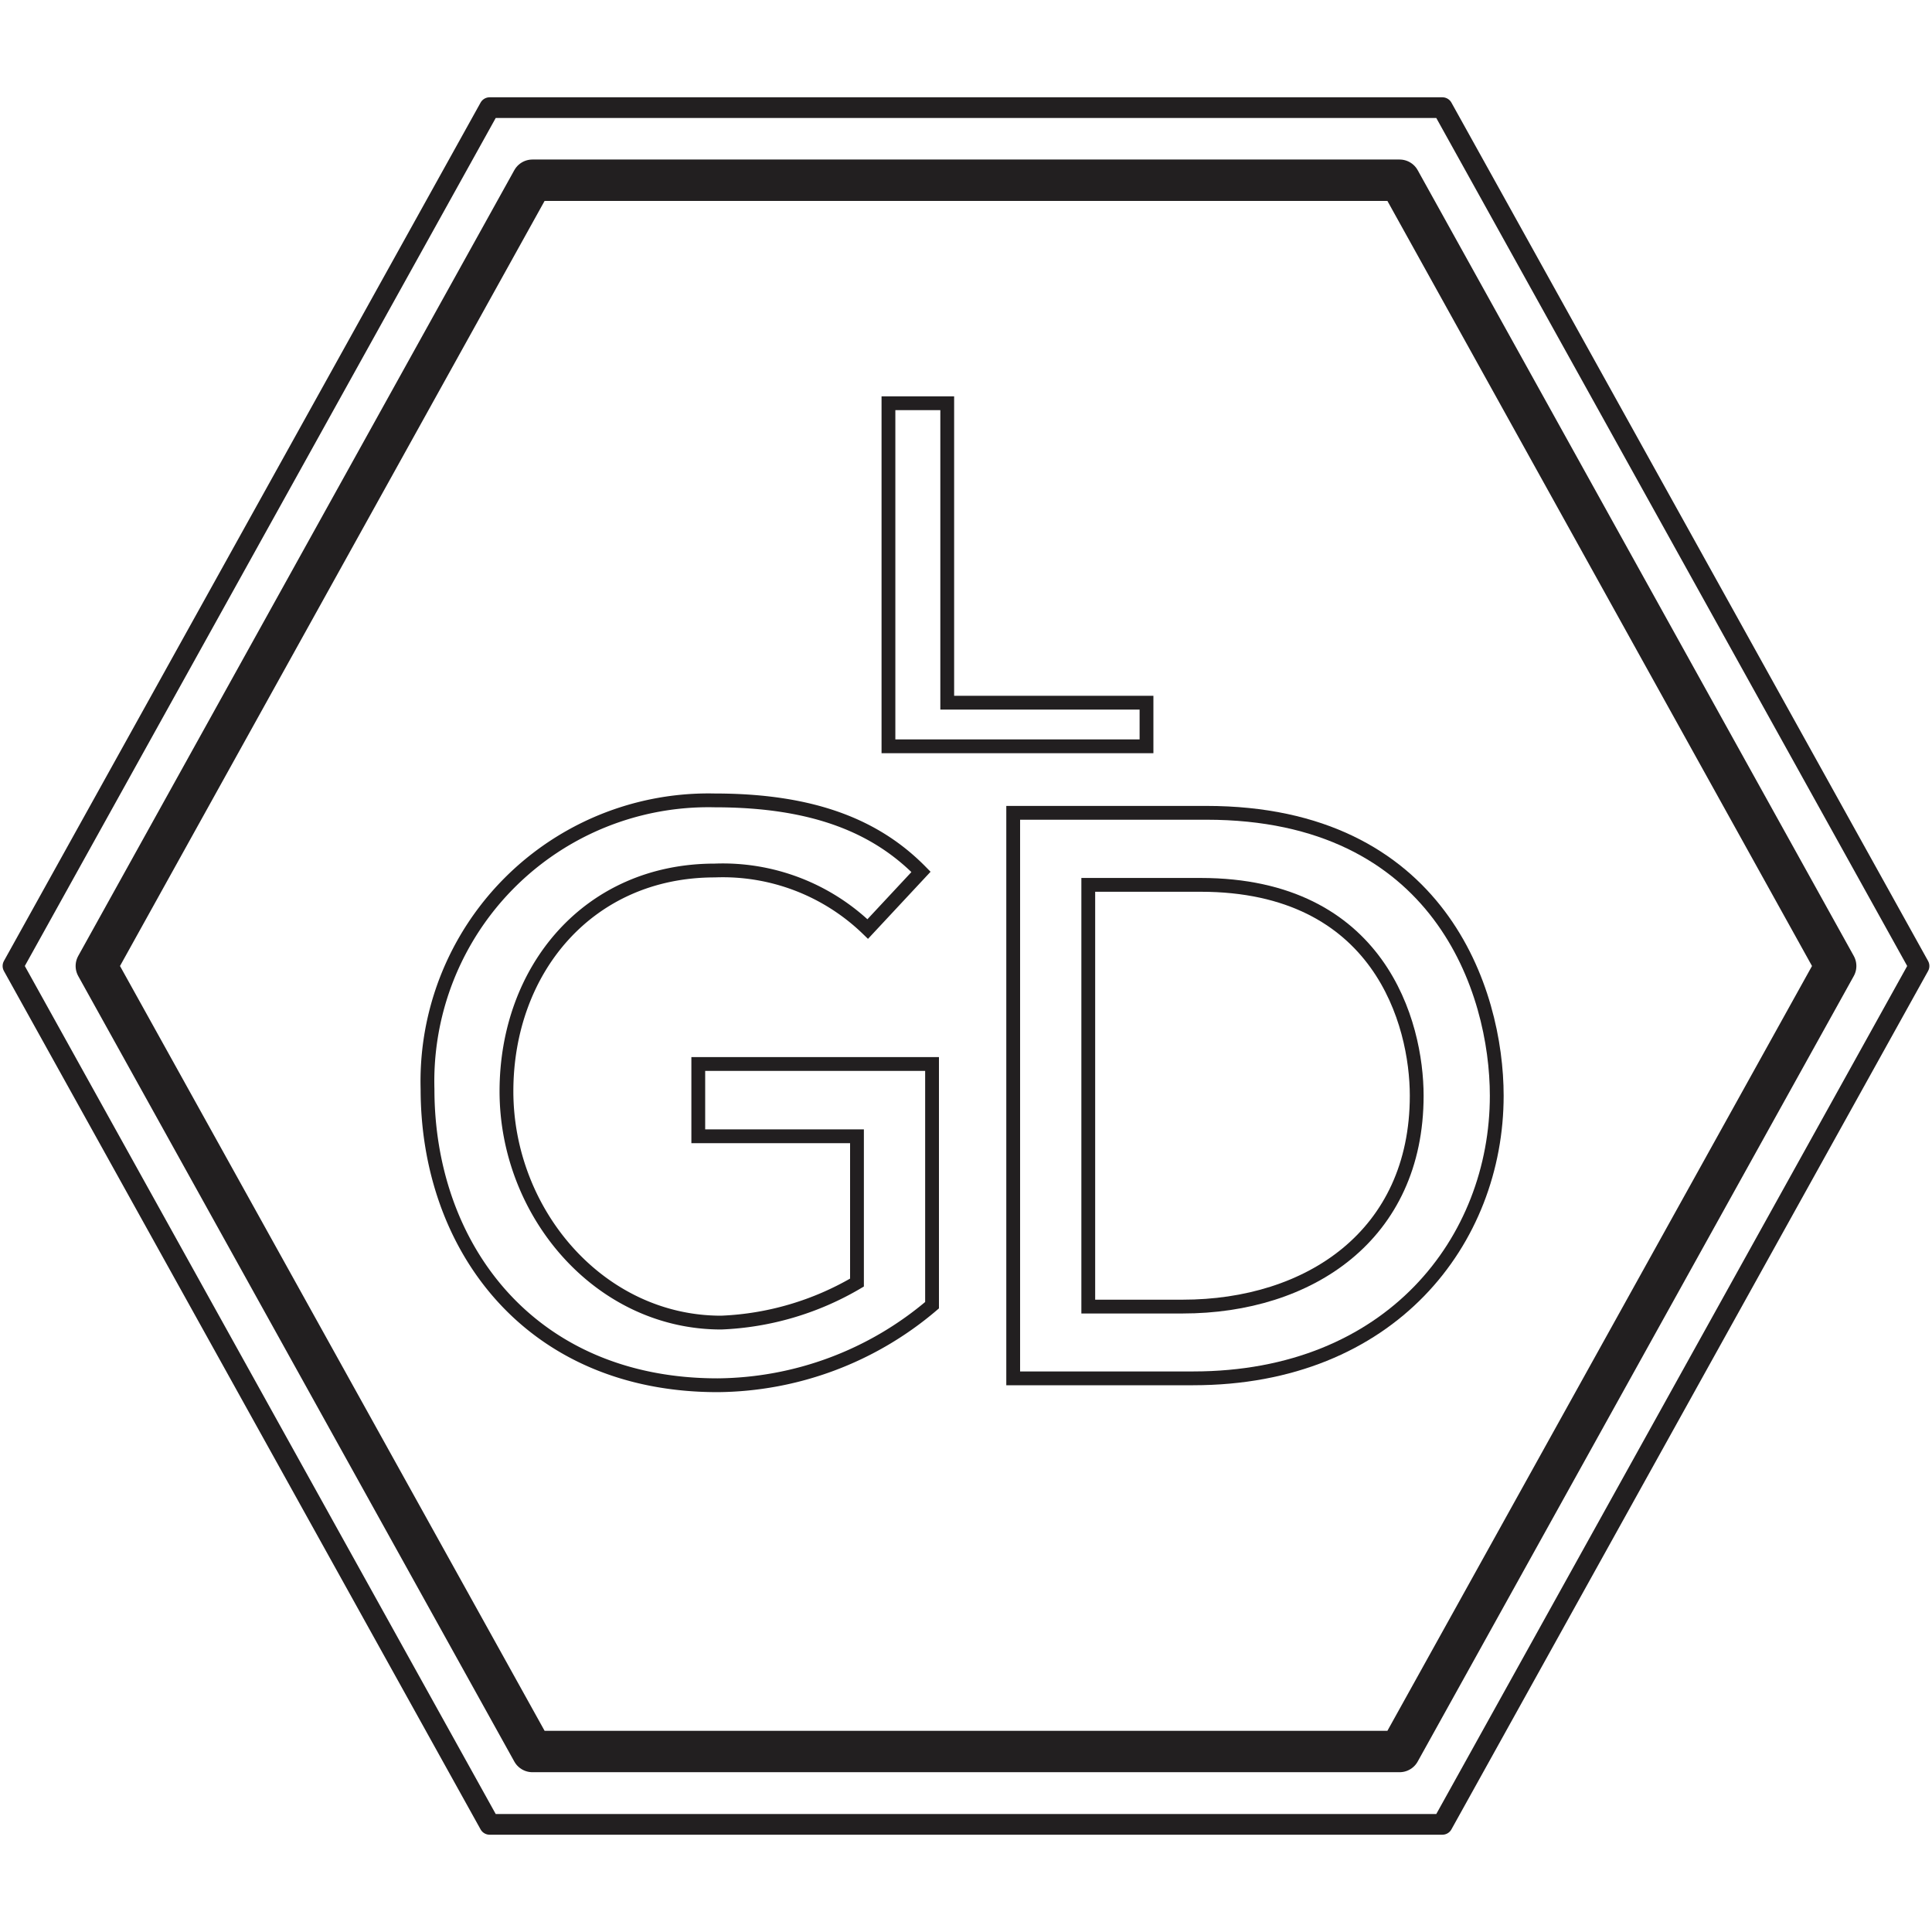
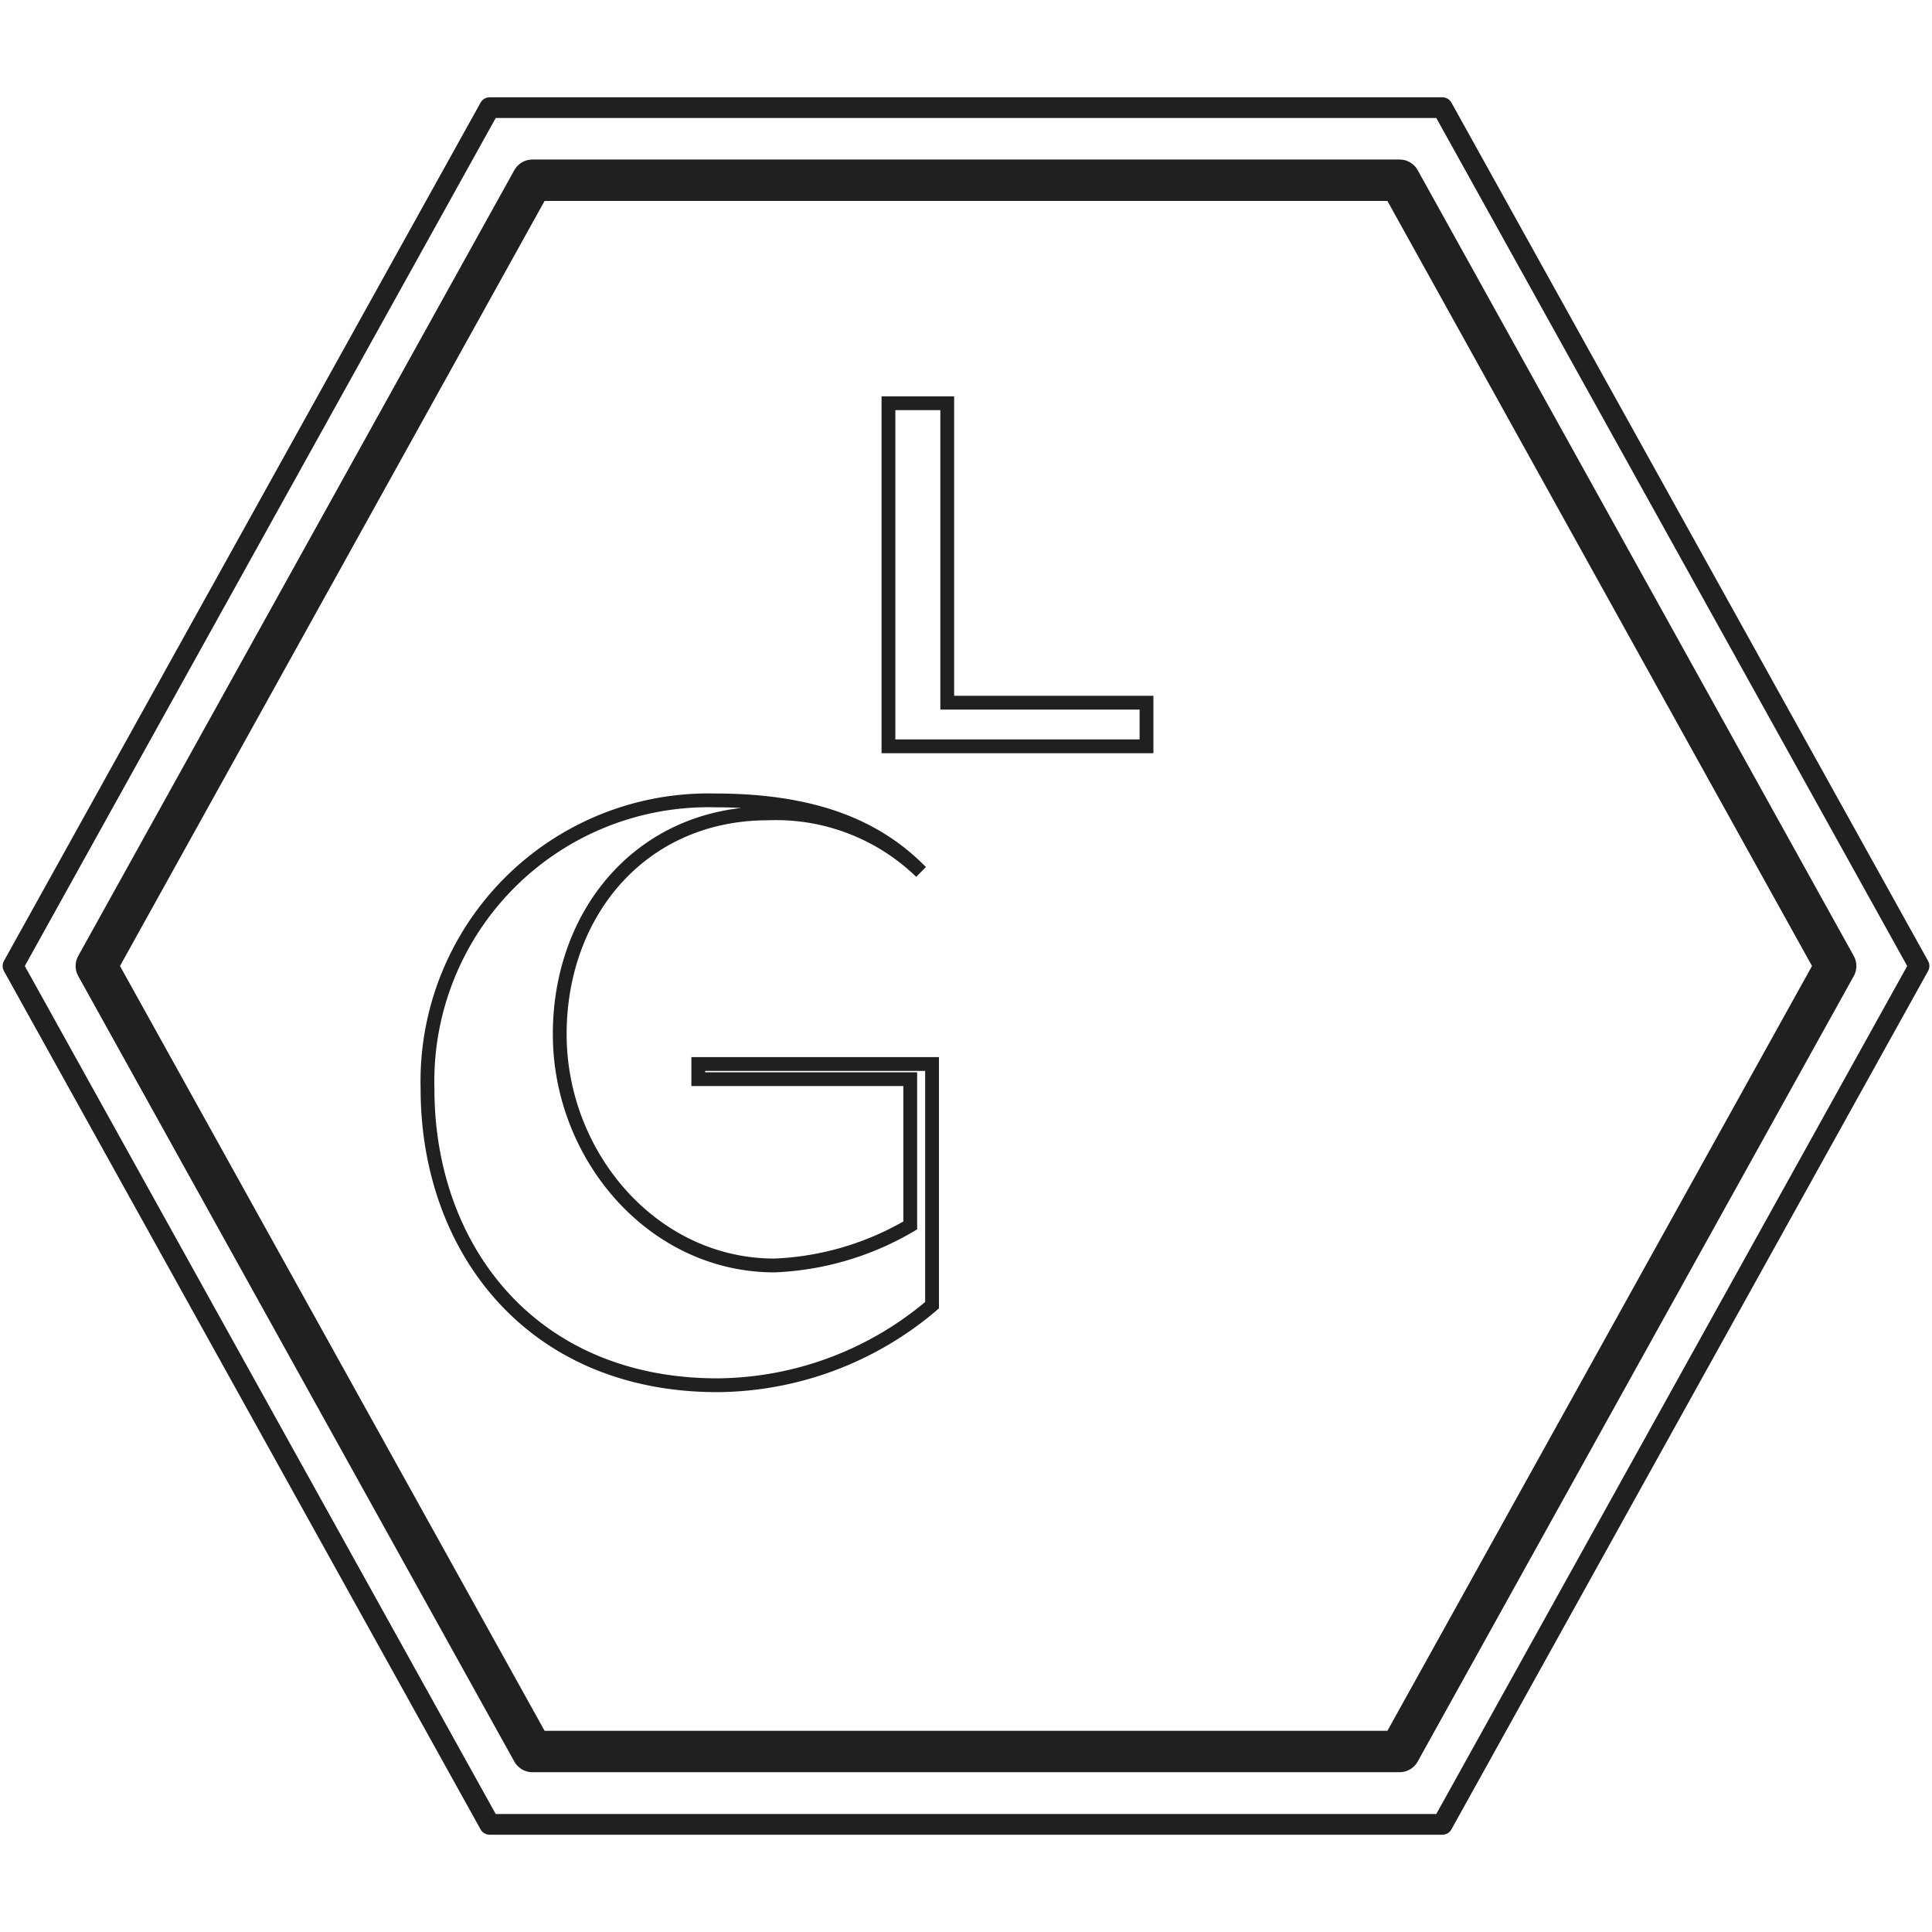
<svg xmlns="http://www.w3.org/2000/svg" viewBox="0 0 70 70">
  <defs>
    <style>.cls-1,.cls-2,.cls-3{fill:none;stroke:#221f20;}.cls-1{stroke-miterlimit:10;stroke-width:0.5px;}.cls-2,.cls-3{stroke-linecap:round;stroke-linejoin:round;}.cls-2{stroke-width:0.75px;}.cls-3{stroke-width:1.5px;}</style>
  </defs>
  <title>Gaelis.Piccolo.Nero</title>
  <g id="Livello_1" data-name="Livello 1">
    <polygon class="cls-1" points="32.19 14.61 34.32 14.61 34.32 25.46 41.54 25.46 41.54 27.04 32.19 27.04 32.19 14.61" />
-     <path class="cls-1" d="M33.77,38.55v8.74A12.13,12.13,0,0,1,26,50.19c-6.79,0-10.51-5-10.51-10.73A10.18,10.18,0,0,1,25.9,29c3.68,0,5.91,1,7.47,2.59l-1.93,2.07a7.55,7.55,0,0,0-5.54-2.12c-4.58,0-7.55,3.59-7.55,8s3.37,8.38,7.78,8.38a10.53,10.53,0,0,0,4.92-1.45v-5.3H25.3V38.55Z" />
-     <path class="cls-1" d="M39.43,47.34h3.42c4.58,0,8.48-2.58,8.48-7.64,0-2.61-1.33-7.64-7.83-7.64H39.43ZM36.71,29.45h7c8.45,0,10.52,6.46,10.52,10.25,0,5.23-3.82,10.24-11,10.24H36.71Z" />
+     <path class="cls-1" d="M33.77,38.55v8.74A12.13,12.13,0,0,1,26,50.19c-6.79,0-10.51-5-10.51-10.73A10.18,10.18,0,0,1,25.9,29c3.68,0,5.91,1,7.47,2.59a7.55,7.55,0,0,0-5.54-2.12c-4.58,0-7.55,3.59-7.55,8s3.37,8.38,7.78,8.38a10.53,10.53,0,0,0,4.92-1.45v-5.3H25.3V38.55Z" />
    <polygon class="cls-2" points="17.74 66.1 0.47 35 17.74 3.9 52.26 3.9 69.53 35 52.26 66.1 17.74 66.1" />
    <polygon class="cls-3" points="19.29 63.46 3.49 35 19.29 6.53 50.71 6.53 66.51 35 50.71 63.46 19.29 63.46" />
  </g>
</svg>